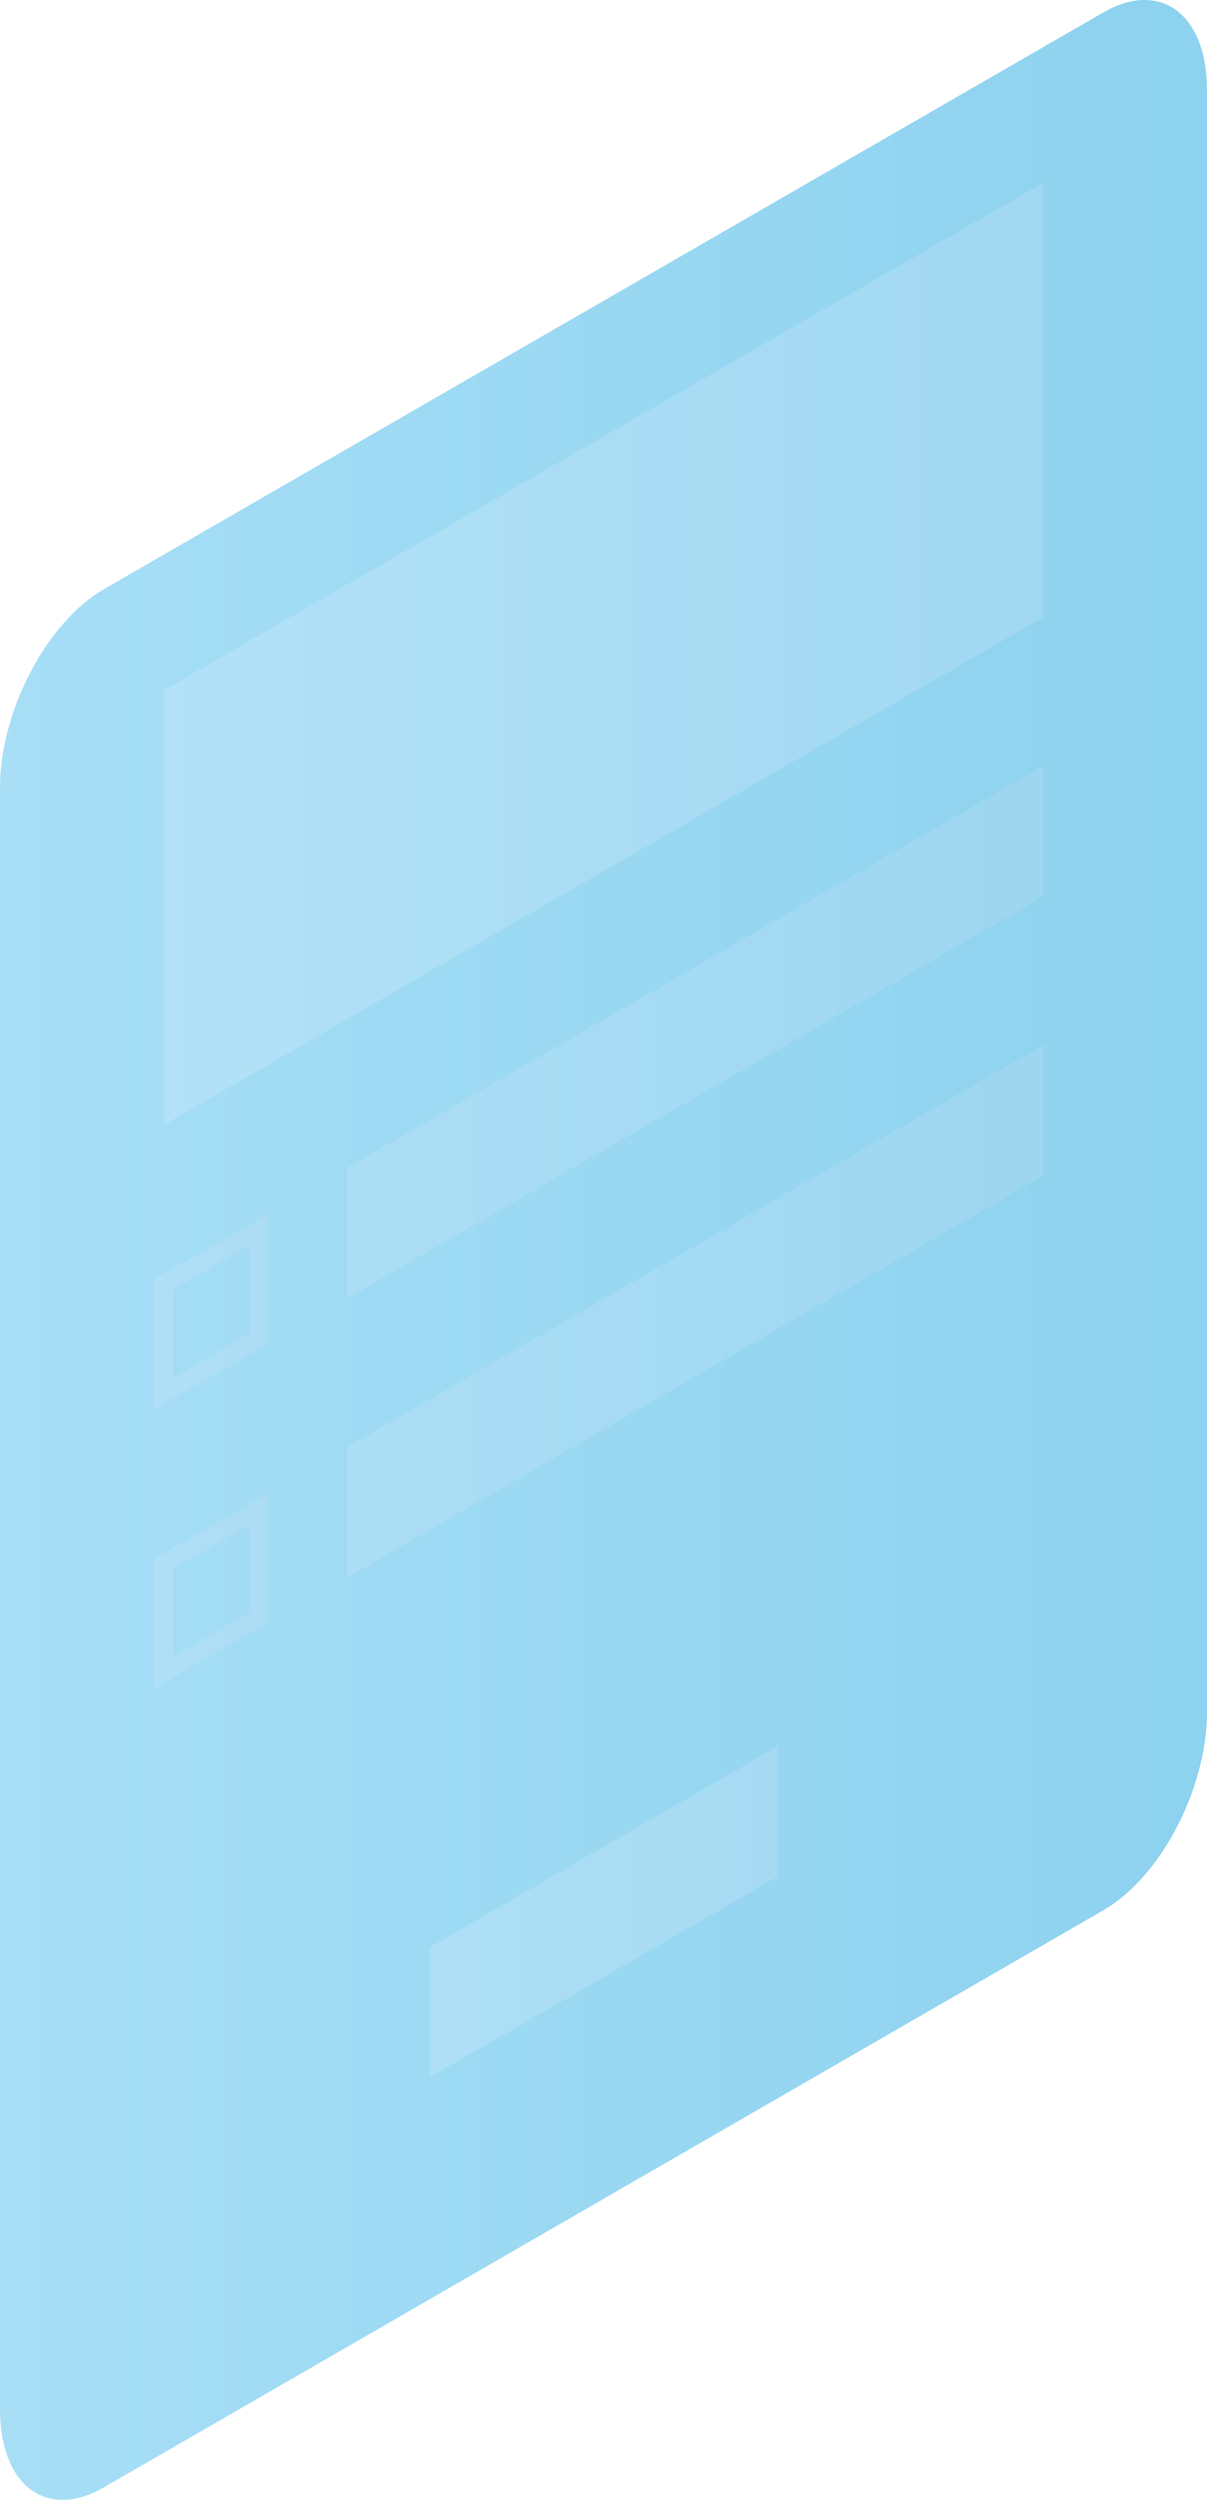
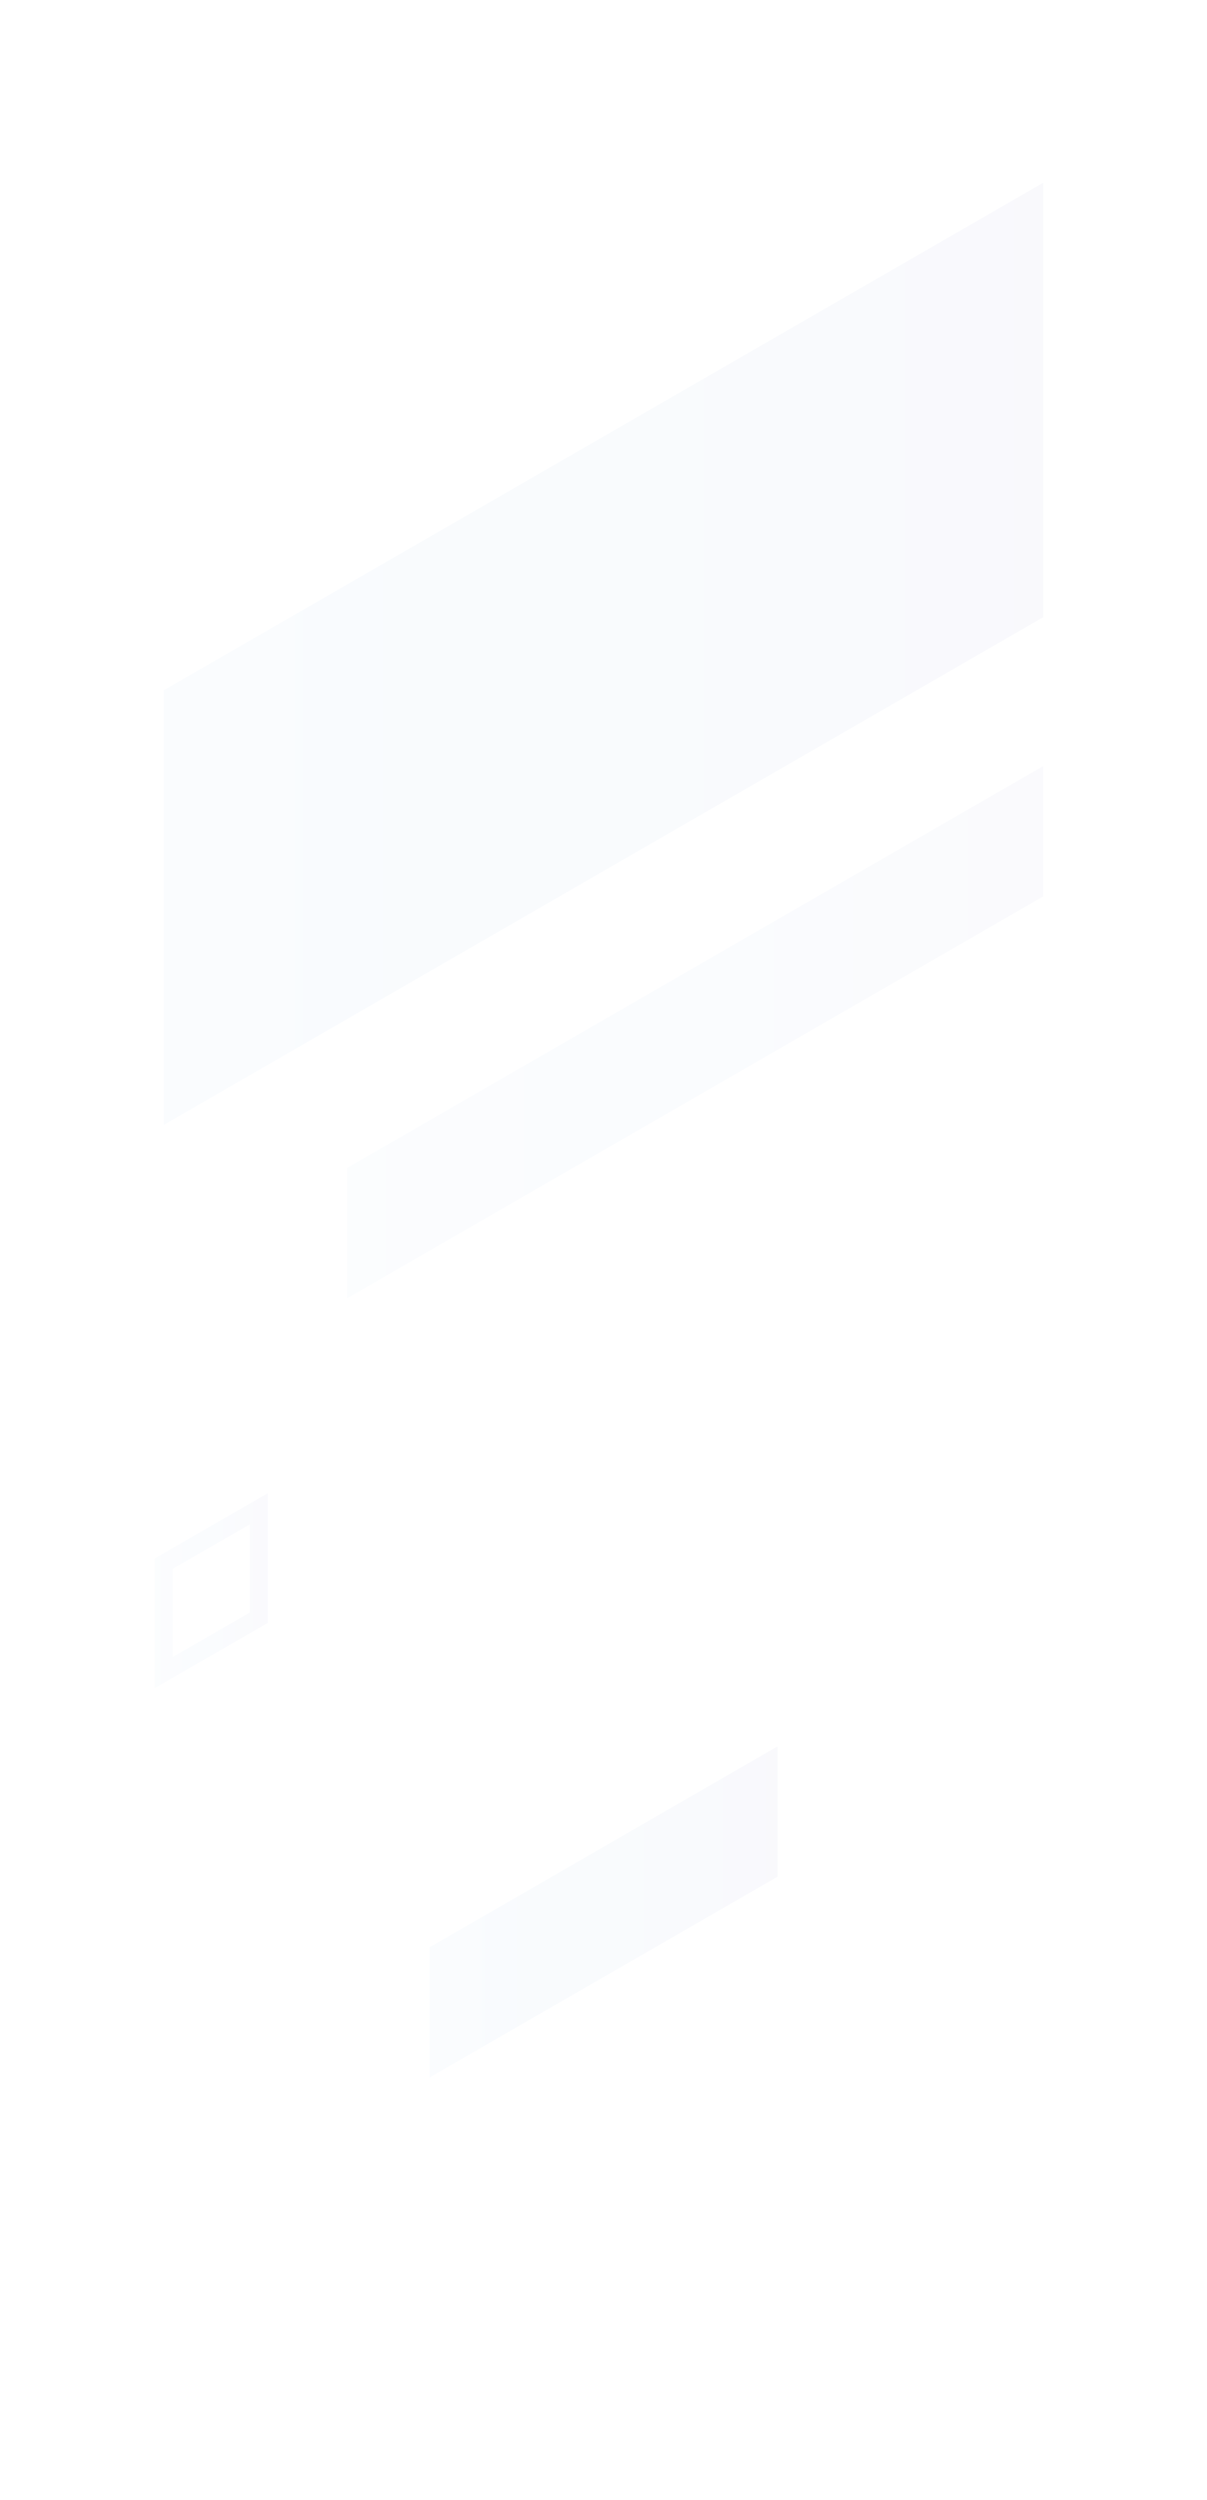
<svg xmlns="http://www.w3.org/2000/svg" xmlns:xlink="http://www.w3.org/1999/xlink" viewBox="0 0 66.92 138.6">
  <defs>
    <style>.cls-1{opacity:0.64;}.cls-2,.cls-4,.cls-5,.cls-6,.cls-7{opacity:0.82;}.cls-2{fill:url(#Безымянный_градиент_60);}.cls-3,.cls-8,.cls-9{opacity:0.2;}.cls-4,.cls-6{fill:none;stroke-miterlimit:10;}.cls-4{stroke:url(#Безымянный_градиент_8);}.cls-5{fill:url(#Безымянный_градиент_8-2);}.cls-6{stroke:url(#Безымянный_градиент_8-3);}.cls-7{fill:url(#Безымянный_градиент_8-4);}.cls-8{fill:url(#Безымянный_градиент_8-5);}.cls-9{fill:url(#Безымянный_градиент_8-6);}</style>
    <linearGradient id="Безымянный_градиент_60" x1="-32.59" y1="-10.27" x2="44.68" y2="-10.27" gradientTransform="matrix(0.87, -0.5, 0, 1.15, 28.23, 84.18)" gradientUnits="userSpaceOnUse">
      <stop offset="0" stop-color="#59c1ef" />
      <stop offset="1" stop-color="#25a9e0" />
    </linearGradient>
    <linearGradient id="Безымянный_градиент_8" x1="-22.6" y1="-18.19" x2="-15.52" y2="-18.19" gradientTransform="matrix(0.87, -0.5, 0, 1.15, 28.23, 84.18)" gradientUnits="userSpaceOnUse">
      <stop offset="0" stop-color="#dbecfb" />
      <stop offset="1" stop-color="#d1d6ed" />
    </linearGradient>
    <linearGradient id="Безымянный_градиент_8-2" x1="-10.36" y1="-18.19" x2="34.19" y2="-18.19" xlink:href="#Безымянный_градиент_8" />
    <linearGradient id="Безымянный_градиент_8-3" x1="-22.6" y1="-4.78" x2="-15.52" y2="-4.78" xlink:href="#Безымянный_градиент_8" />
    <linearGradient id="Безымянный_градиент_8-4" x1="-10.36" y1="-4.78" x2="34.19" y2="-4.78" xlink:href="#Безымянный_градиент_8" />
    <linearGradient id="Безымянный_градиент_8-5" x1="-5.09" y1="21.51" x2="17.18" y2="21.51" xlink:href="#Безымянный_градиент_8" />
    <linearGradient id="Безымянный_градиент_8-6" x1="-22.1" y1="-38.89" x2="34.19" y2="-38.89" xlink:href="#Безымянный_градиент_8" />
  </defs>
  <title>List2</title>
  <g id="Слой_2" data-name="Слой 2">
    <g id="Слой_3" data-name="Слой 3">
      <g class="cls-1">
-         <path class="cls-2" d="M61.17,105.91l-55.42,32C2.57,139.74,0,137.8,0,133.56V43.67c0-4.23,2.57-9.15,5.75-11L61.17.69C64.35-1.14,66.92.8,66.92,5V94.92C66.92,99.16,64.35,104.08,61.17,105.91Z" />
        <g class="cls-3">
-           <polygon class="cls-4" points="14.35 74.22 9.08 77.26 9.08 71.21 14.35 68.17 14.35 74.22" />
          <polygon class="cls-5" points="57.84 49.7 19.25 71.98 19.25 64.75 57.84 42.47 57.84 49.7" />
        </g>
        <g class="cls-3">
          <polygon class="cls-6" points="14.35 89.69 9.08 92.73 9.08 86.69 14.35 83.65 14.35 89.69" />
-           <polygon class="cls-7" points="57.84 65.18 19.25 87.45 19.25 80.23 57.84 57.95 57.84 65.18" />
        </g>
        <polygon class="cls-8" points="43.11 104.05 23.82 115.18 23.82 107.96 43.11 96.82 43.11 104.05" />
        <polygon class="cls-9" points="57.84 34.22 9.08 62.37 9.08 38.27 57.84 10.13 57.84 34.22" />
      </g>
    </g>
  </g>
</svg>